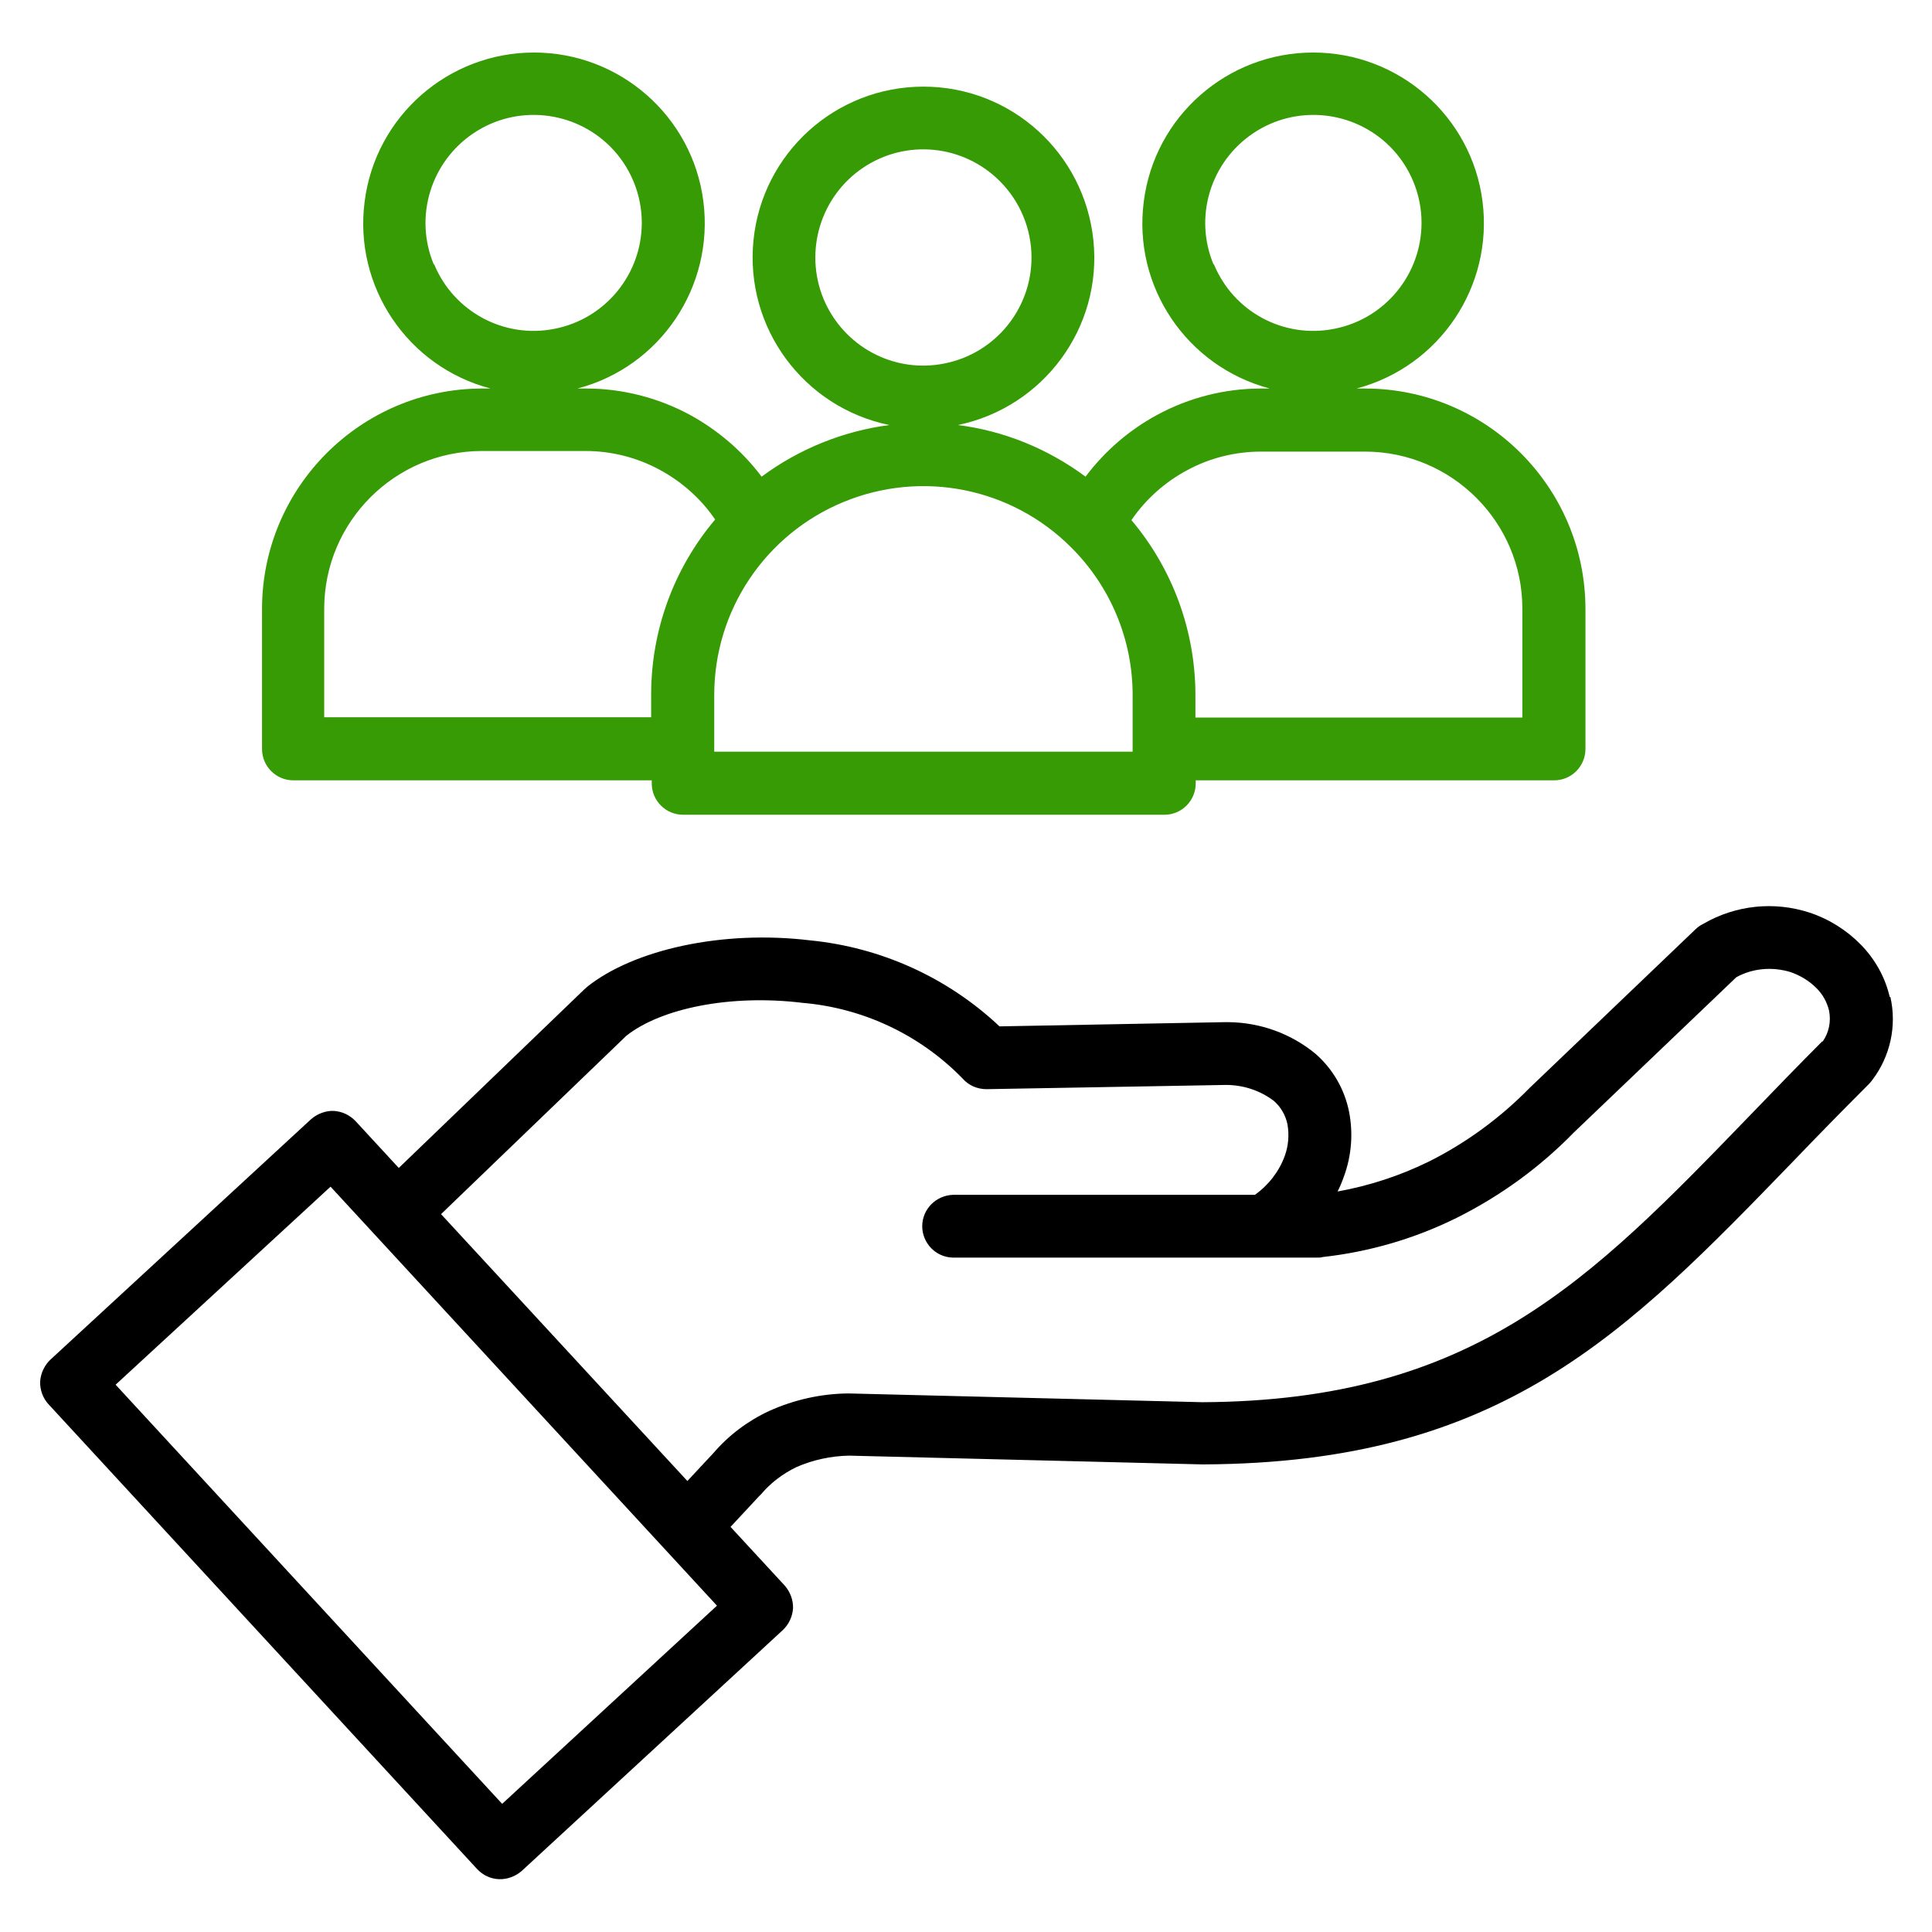
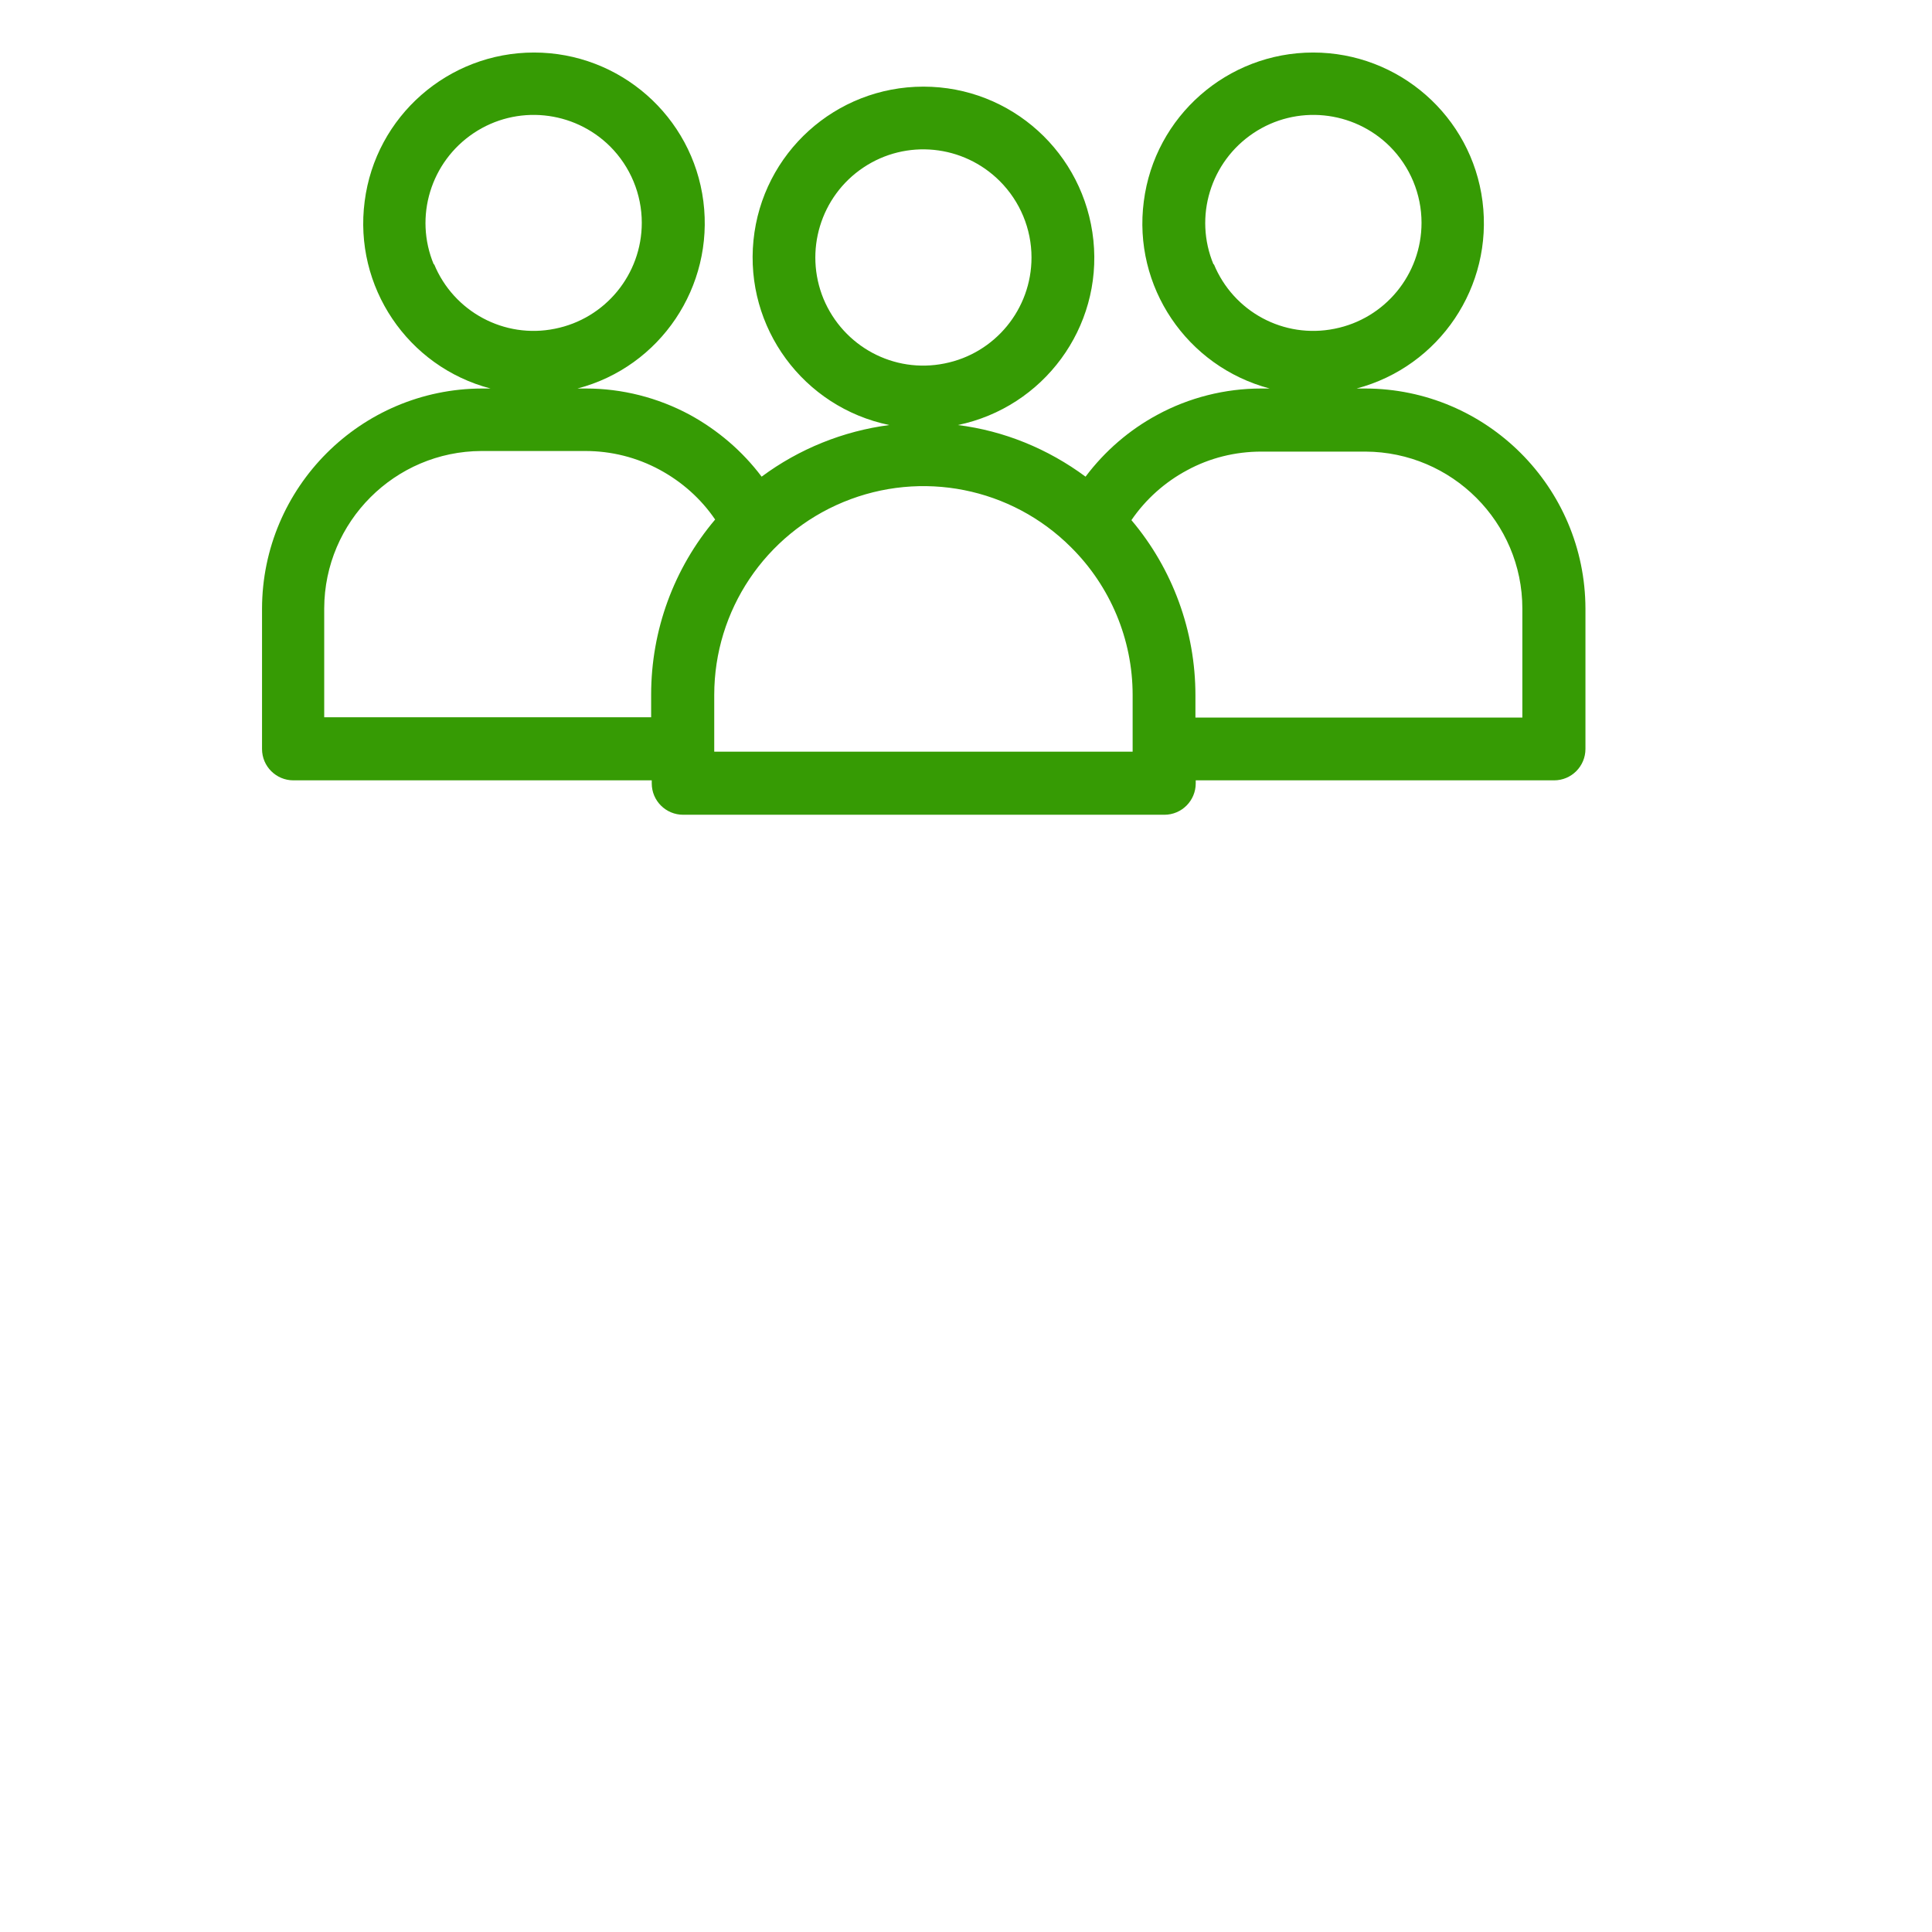
<svg xmlns="http://www.w3.org/2000/svg" id="Capa_1" data-name="Capa 1" version="1.1" viewBox="0 0 64 64">
  <defs>
    <style>
      .cls-1 {
        fill: #000;
      }

      .cls-1, .cls-2 {
        stroke-width: 0px;
      }

      .cls-2 {
        fill: #369b04;
        fill-rule: evenodd;
      }
    </style>
  </defs>
-   <path class="cls-1" d="M62.6,33.03c-.15-.66-.49-1.26-.96-1.74-.47-.48-1.06-.85-1.7-1.06-1.17-.38-2.44-.25-3.51.37-.1.05-.19.11-.26.18l-5.5,5.26c-.97.99-2.1,1.82-3.34,2.44-.96.47-1.97.8-3.02.99.08-.16.15-.33.21-.5.25-.68.31-1.42.17-2.14-.15-.75-.54-1.42-1.11-1.92-.81-.67-1.83-1.04-2.89-1.05h-.11l-7.47.14c-1.72-1.62-3.93-2.62-6.28-2.85h0c-2.91-.35-5.84.31-7.38,1.54-.03.03-.07.06-.1.09h0s-6.14,5.91-6.14,5.91l-1.43-1.55c-.19-.2-.44-.32-.72-.34-.27-.01-.54.09-.75.27l-8.64,7.97h0c-.2.19-.32.45-.34.72-.01.28.09.55.27.75l14.21,15.41c.19.2.44.32.72.33.27.01.54-.09.75-.27l8.65-7.98c.2-.19.32-.44.34-.72.01-.27-.09-.54-.27-.75h0l-1.8-1.95.94-1.01s.05-.05.07-.07c.32-.38.72-.68,1.17-.9.55-.24,1.15-.37,1.75-.38l11.69.29h.06c9.86-.05,13.95-4.28,19.57-10.09.72-.75,1.48-1.53,2.46-2.51.04-.04.07-.08.11-.13.6-.79.82-1.8.6-2.76ZM16.63,59.75l-12.8-13.88,7.12-6.56h0s0,0,0,0h0s12.8,13.88,12.8,13.88l-7.11,6.56ZM60.36,34.5c-.74.74-1.6,1.63-2.42,2.48-5.28,5.46-9.11,9.42-18.1,9.47l-11.71-.29h-.05c-.89.01-1.78.21-2.6.58-.71.33-1.35.81-1.86,1.41l-.02.02-.83.89-8.16-8.84h0s6.14-5.91,6.14-5.91c1.15-.91,3.45-1.38,5.83-1.09,2.01.17,3.9,1.06,5.31,2.51.2.23.49.35.79.35l7.93-.14c.57,0,1.13.18,1.59.53.23.2.39.48.45.78.06.35.03.71-.09,1.04-.19.52-.54.97-.99,1.29h-10c-.57.02-1.02.48-1.02,1.04s.45,1.03,1.02,1.04h12.06c.06,0,.13,0,.19-.02,1.54-.17,3.05-.61,4.44-1.3,1.44-.72,2.75-1.67,3.87-2.82h0s5.39-5.15,5.39-5.15c.55-.3,1.19-.35,1.79-.17.32.11.62.29.86.53.21.21.35.46.42.75.07.35,0,.72-.21,1.02Z" />
  <path class="cls-2" d="M45.22,12.87h-.28c2.75-.73,4.53-3.38,4.17-6.2-.36-2.82-2.77-4.93-5.61-4.93s-5.25,2.11-5.61,4.93c-.37,2.82,1.42,5.47,4.17,6.2h-.28c-1.2,0-2.39.3-3.44.87-.93.5-1.74,1.2-2.38,2.05-1.24-.92-2.7-1.52-4.23-1.71h0c2.84-.59,4.79-3.23,4.49-6.12s-2.72-5.09-5.63-5.09-5.34,2.2-5.63,5.09c-.29,2.89,1.65,5.53,4.5,6.12-1.53.2-2.99.79-4.23,1.71-.64-.85-1.45-1.54-2.38-2.05-1.06-.57-2.24-.87-3.44-.87h-.28c2.75-.72,4.53-3.38,4.17-6.2s-2.77-4.93-5.61-4.93-5.25,2.11-5.61,4.93c-.37,2.82,1.42,5.48,4.17,6.2h-.28c-4.02.01-7.28,3.27-7.29,7.29v4.65c0,.58.47,1.04,1.04,1.04h11.87v.1c0,.58.47,1.04,1.04,1.04h15.94c.58,0,1.04-.47,1.04-1.04v-.1h11.87c.58,0,1.04-.47,1.04-1.04v-4.65c-.01-4.02-3.27-7.28-7.29-7.29ZM40.2,8.76c-.66-1.58-.1-3.4,1.32-4.35,1.42-.95,3.31-.76,4.52.44h0c.67.67,1.05,1.58,1.05,2.53,0,1.71-1.21,3.18-2.88,3.51-1.68.34-3.35-.56-4-2.14ZM27.28,9.9c-.65-1.58-.1-3.4,1.32-4.35,1.42-.95,3.31-.76,4.52.45h0c.67.67,1.05,1.58,1.05,2.53,0,1.71-1.21,3.18-2.88,3.51-1.68.34-3.35-.56-4.01-2.14ZM14.37,8.76c-.66-1.58-.1-3.4,1.32-4.35,1.42-.95,3.31-.76,4.52.44h0c.67.67,1.05,1.58,1.05,2.53,0,1.71-1.21,3.18-2.88,3.51-1.67.34-3.35-.56-4-2.14ZM21.57,23.02v.74h-10.83v-3.61c.01-2.87,2.34-5.2,5.21-5.21h3.44c.86,0,1.7.21,2.46.62.74.4,1.37.96,1.84,1.65-1.37,1.62-2.12,3.67-2.12,5.8ZM37.52,24.9h-13.86v-1.88c0-2.8,1.69-5.32,4.28-6.39,2.59-1.07,5.56-.48,7.54,1.5h0c1.3,1.29,2.04,3.05,2.04,4.89v1.88ZM50.43,23.77h-10.83v-.74c0-2.12-.75-4.18-2.12-5.8h0c.47-.69,1.11-1.26,1.84-1.65.75-.41,1.6-.62,2.46-.62h3.45c2.87.01,5.2,2.34,5.2,5.2v3.61Z" />
</svg>